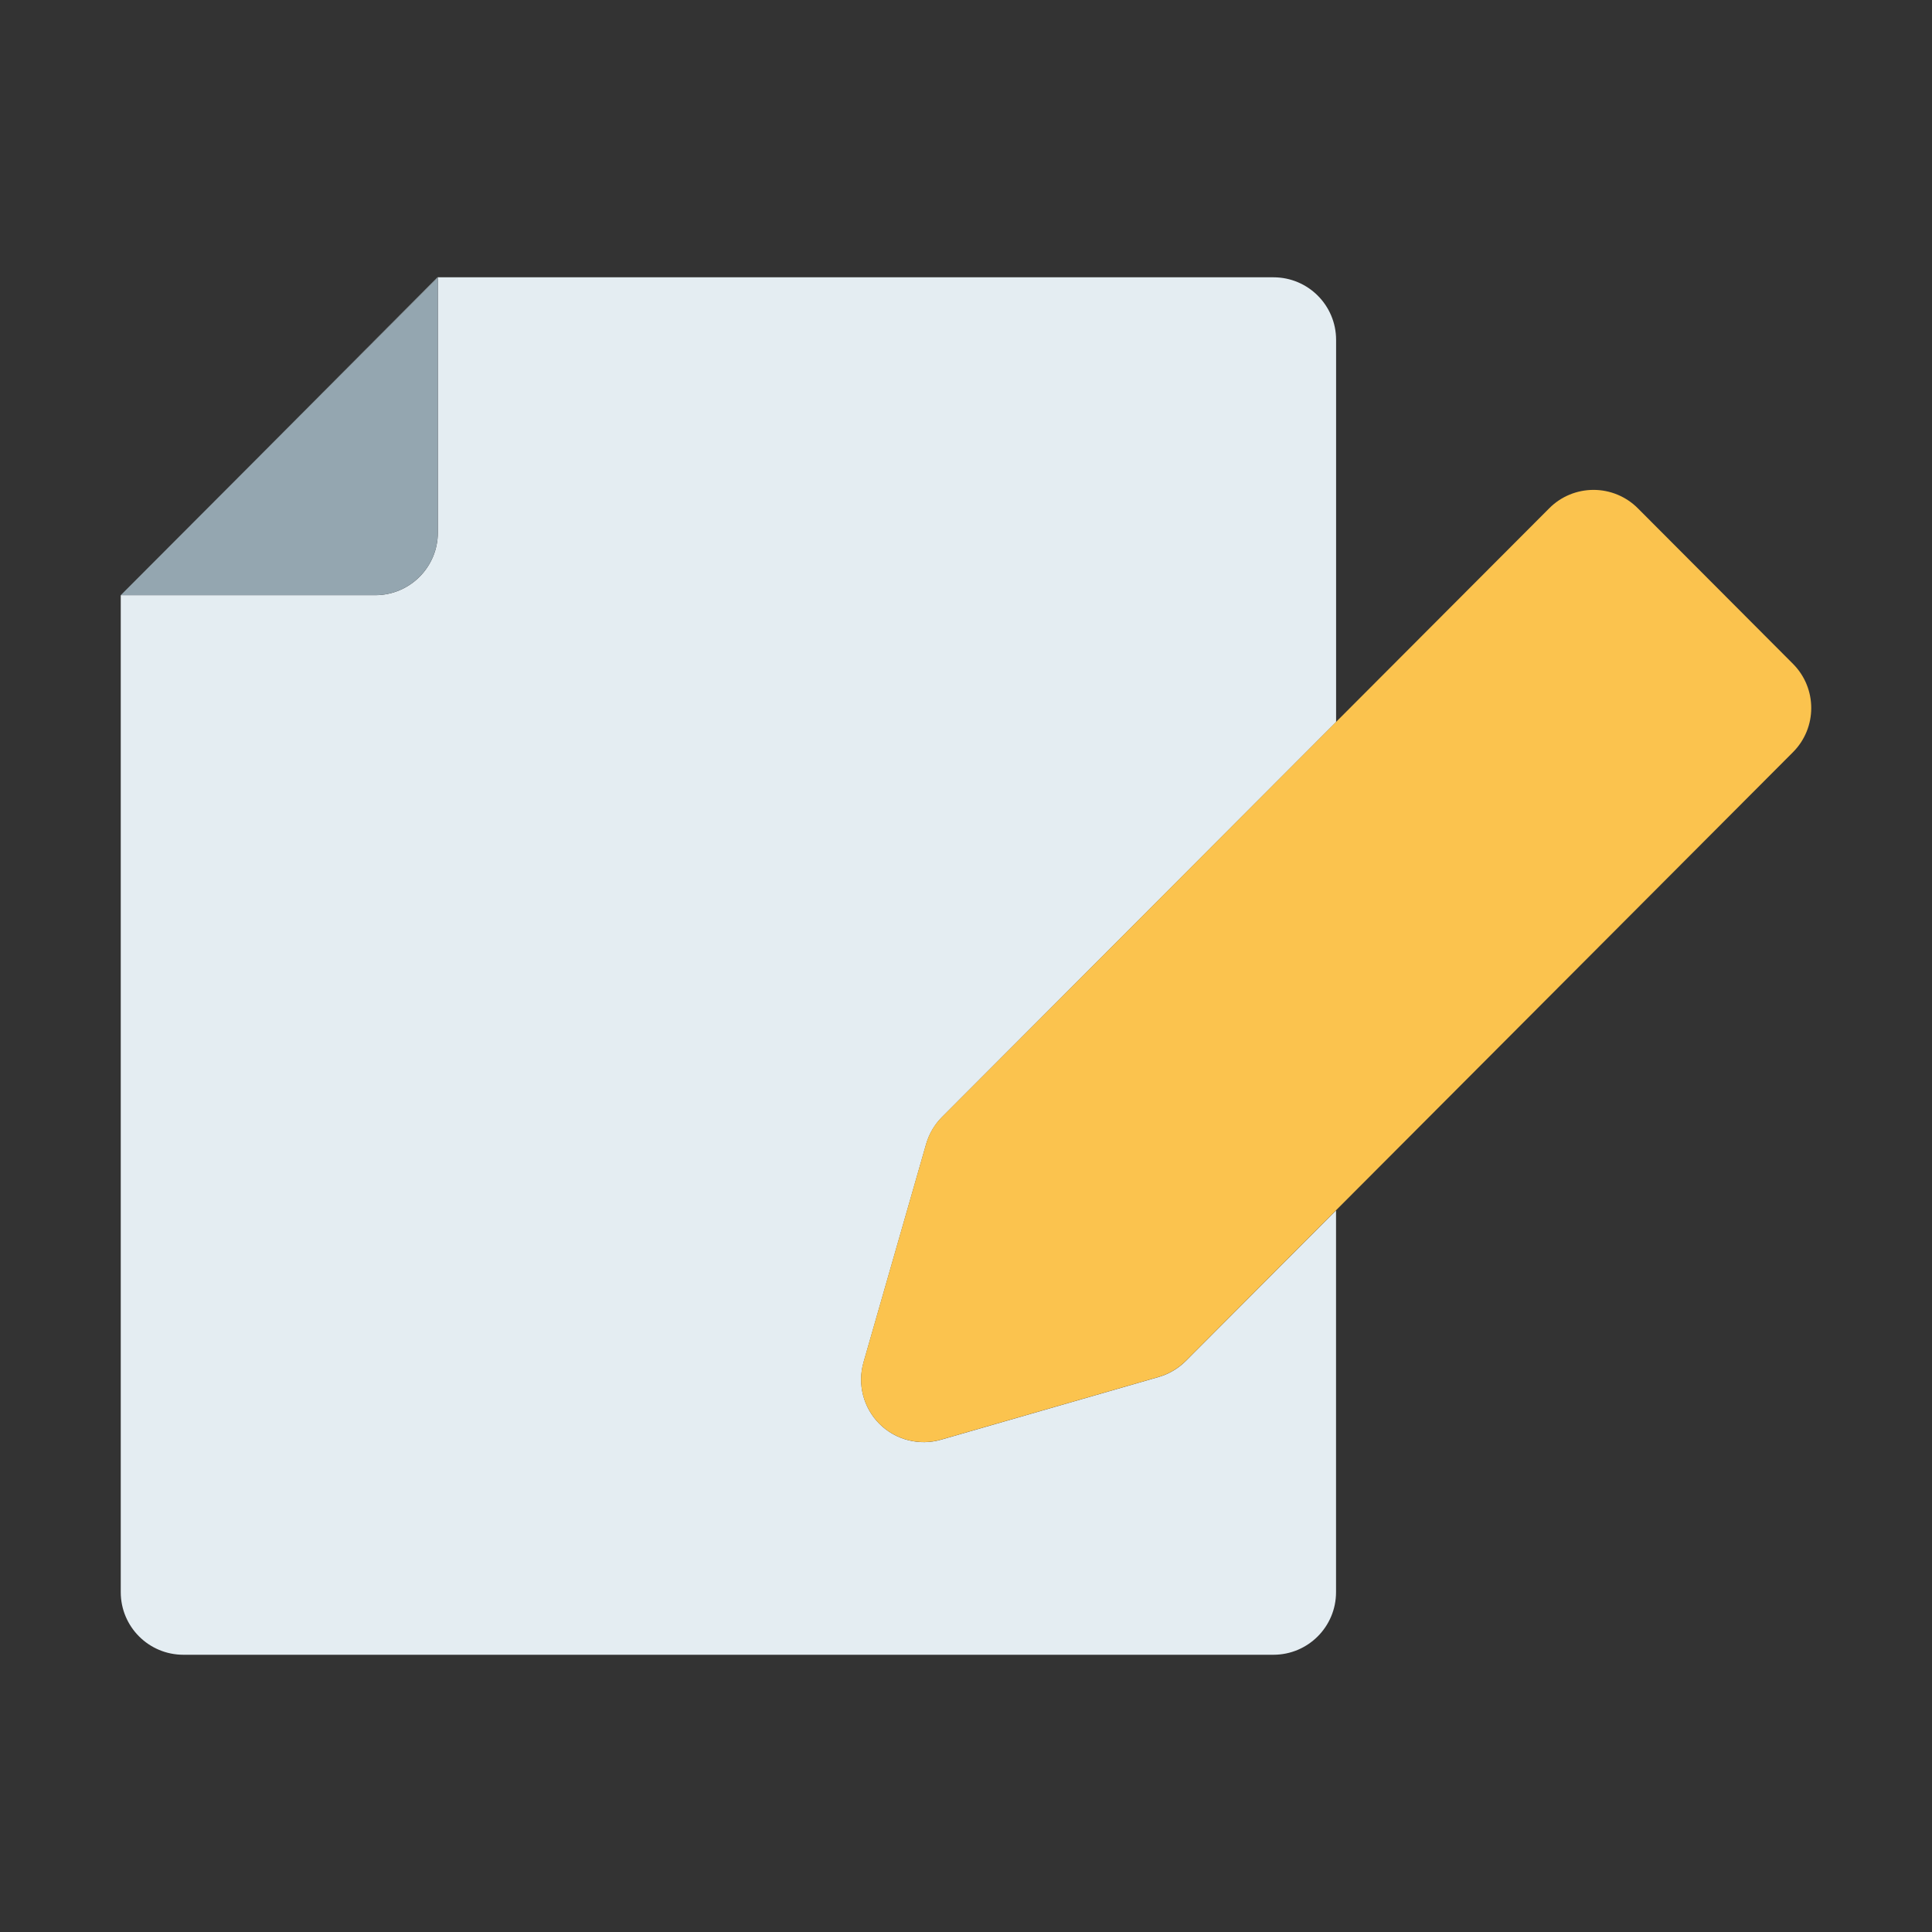
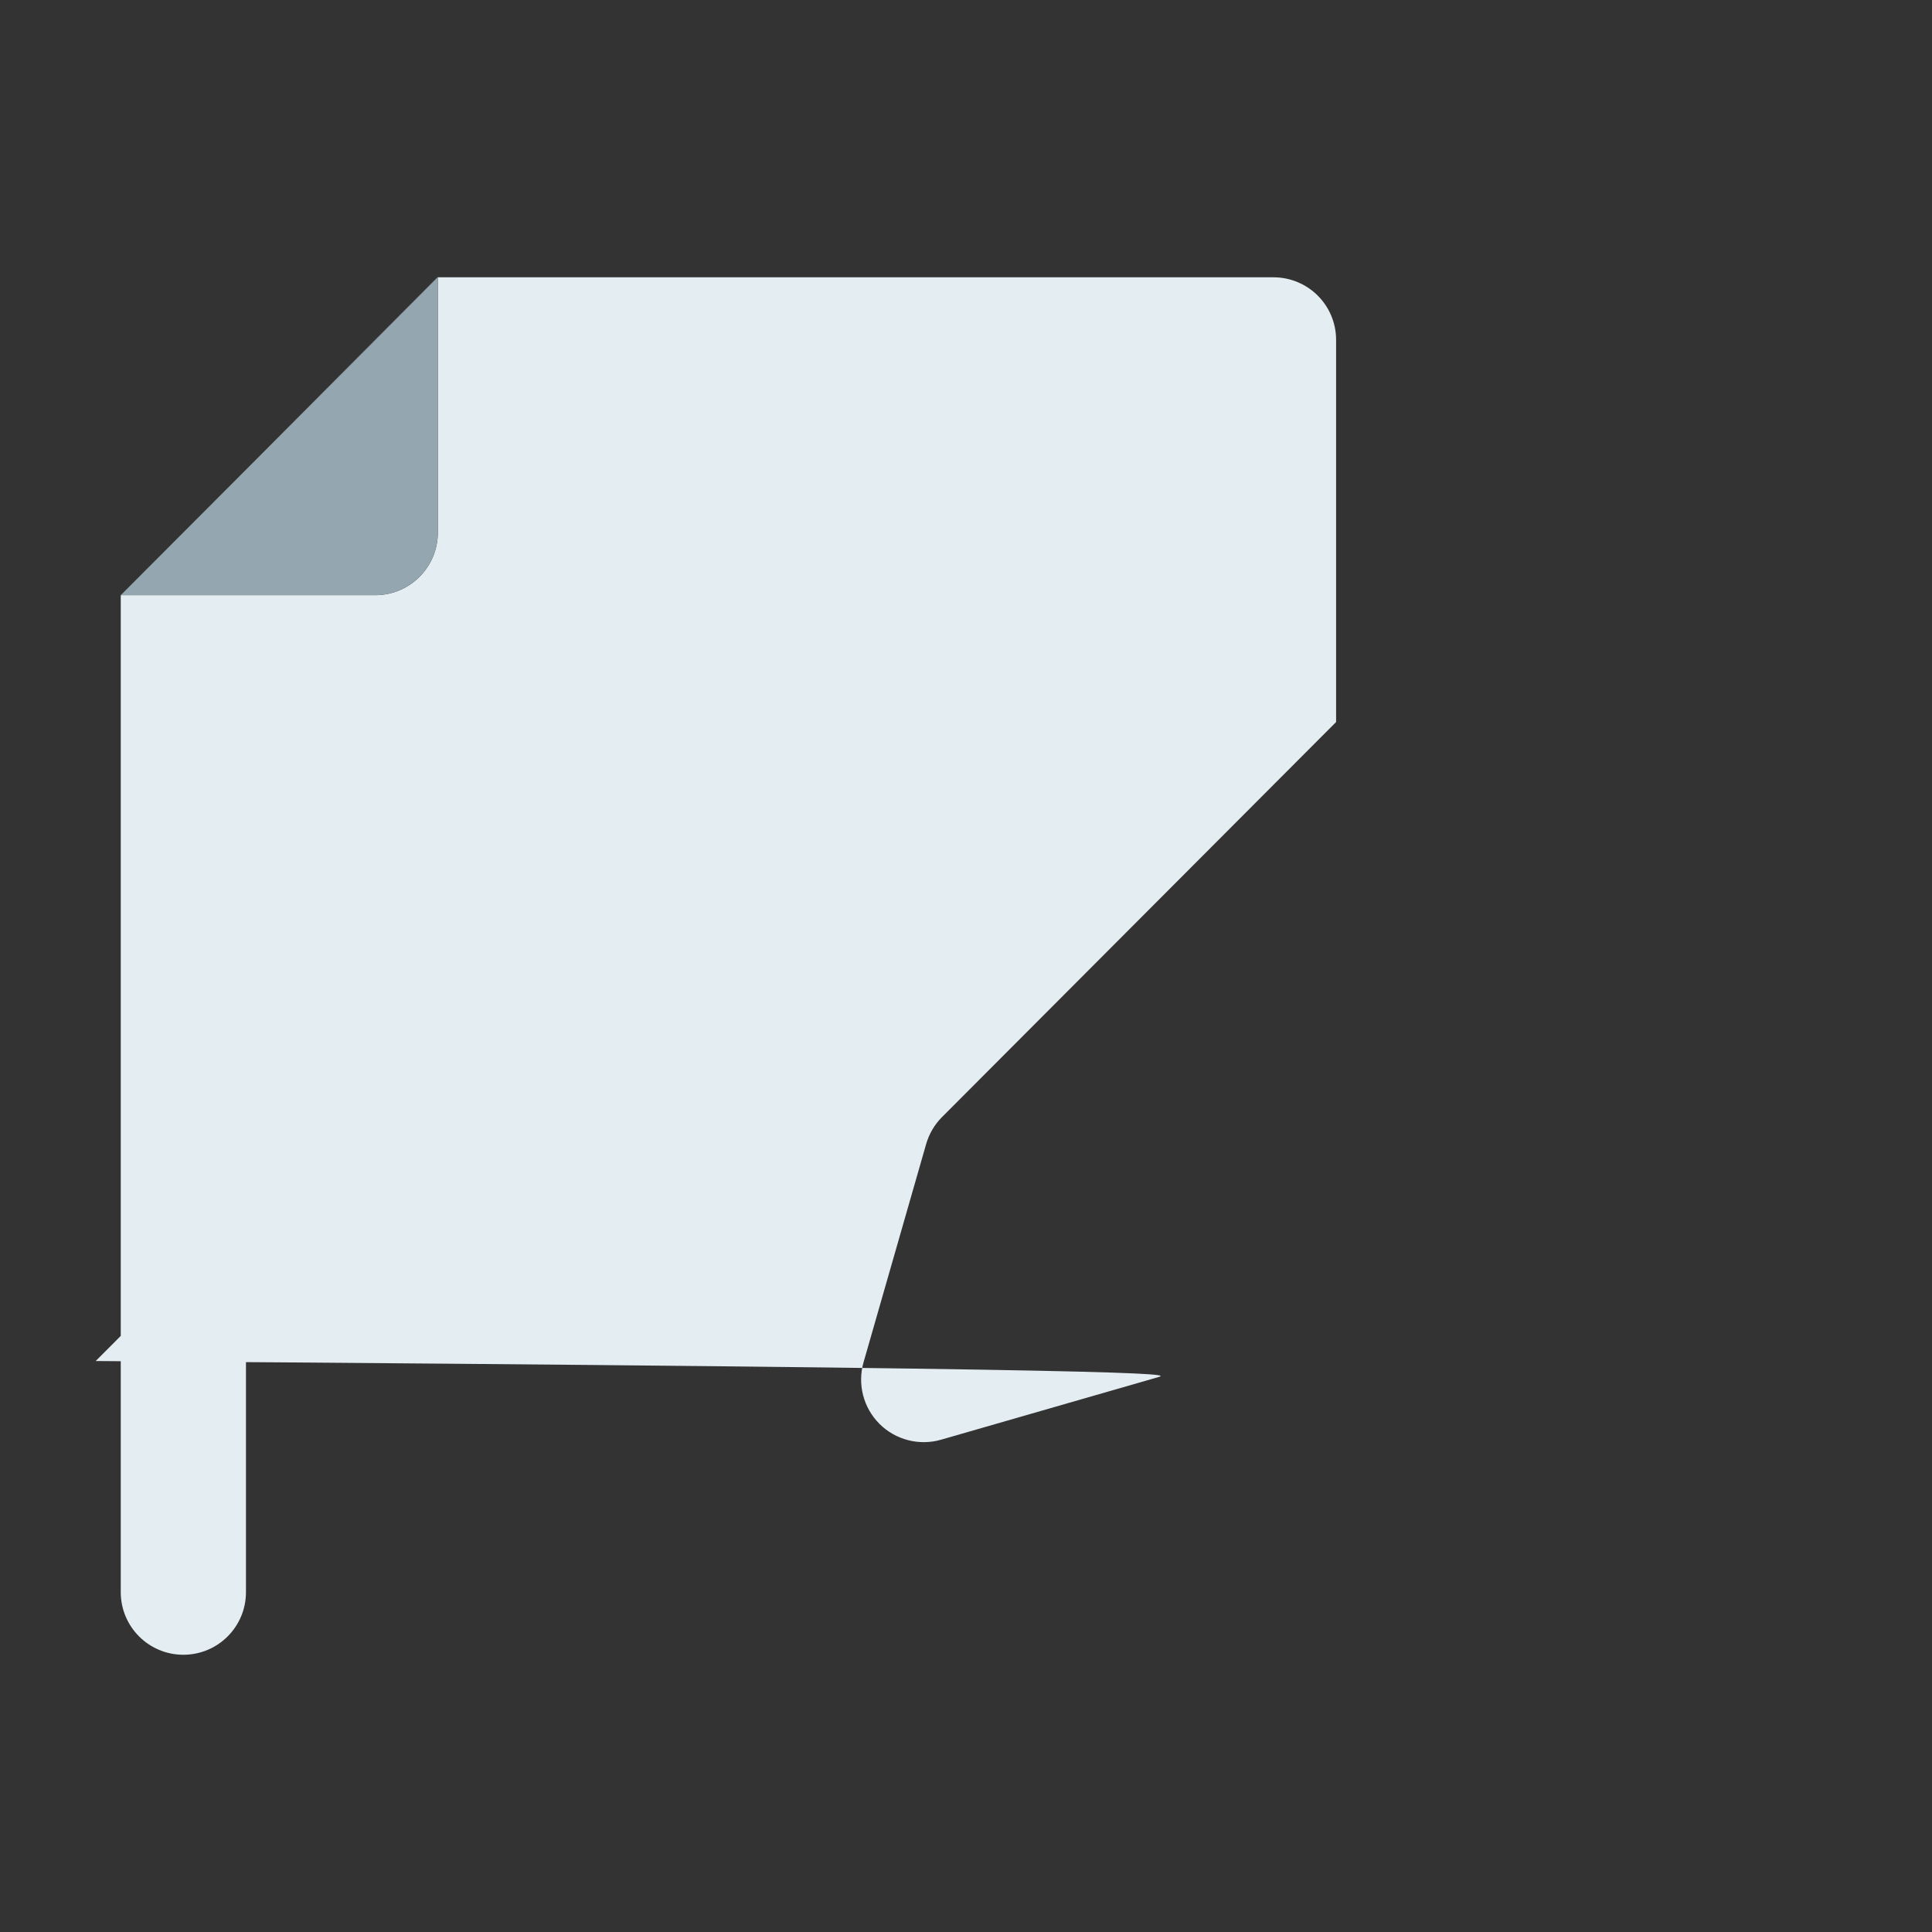
<svg xmlns="http://www.w3.org/2000/svg" id="Write" style="enable-background:new 0 0 32 32;" version="1.1" viewBox="0 0 32 32" xml:space="preserve">
  <rect x="0" y="0" width="32" height="32" fill="#333333" stroke="none" />
  <style type="text/css">
	.st0{fill:#E4EDF2;}
	.st1{fill:#94A6B0;}
	.st2{fill:#FBC34E;}
</style>
  <g>
-     <path class="st0" d="M19.193,22.807l-3.606,1.039c-0.358,0.104-0.753,0.005-1.02-0.262c-0.267-0.267-0.368-0.657-0.264-1.02   l1.037-3.615c0.049-0.169,0.139-0.323,0.263-0.447l6.527-6.543V5.63c0-0.573-0.464-1.037-1.037-1.037H7.252v4.228   c0,0.573-0.464,1.037-1.037,1.037H2.003L2,9.861v16.51c0,0.573,0.464,1.037,1.037,1.037h18.055c0.573,0,1.037-0.464,1.037-1.037   v-6.323l-2.489,2.495C19.515,22.667,19.361,22.758,19.193,22.807z" />
+     <path class="st0" d="M19.193,22.807l-3.606,1.039c-0.358,0.104-0.753,0.005-1.02-0.262c-0.267-0.267-0.368-0.657-0.264-1.02   l1.037-3.615c0.049-0.169,0.139-0.323,0.263-0.447l6.527-6.543V5.63c0-0.573-0.464-1.037-1.037-1.037H7.252v4.228   c0,0.573-0.464,1.037-1.037,1.037H2.003L2,9.861v16.51c0,0.573,0.464,1.037,1.037,1.037c0.573,0,1.037-0.464,1.037-1.037   v-6.323l-2.489,2.495C19.515,22.667,19.361,22.758,19.193,22.807z" />
    <polygon class="st0" points="7.247,4.593 4.239,7.613 7.252,4.593  " />
    <path class="st1" d="M7.252,8.821V4.593l-3.012,3.02L2,9.858h0.003h4.211C6.787,9.858,7.252,9.393,7.252,8.821z" />
-     <path class="st2" d="M29.697,10.995l-2.569-2.576c-0.194-0.195-0.459-0.305-0.734-0.305c-0.275,0-0.54,0.109-0.734,0.305   l-3.531,3.539l-6.527,6.543c-0.124,0.124-0.214,0.277-0.263,0.447l-1.037,3.615c-0.104,0.363-0.003,0.752,0.264,1.02   c0.267,0.267,0.661,0.366,1.02,0.262l3.606-1.039c0.168-0.049,0.322-0.14,0.447-0.264l2.489-2.495l7.568-7.587   C30.101,12.055,30.101,11.4,29.697,10.995z" />
  </g>
</svg>